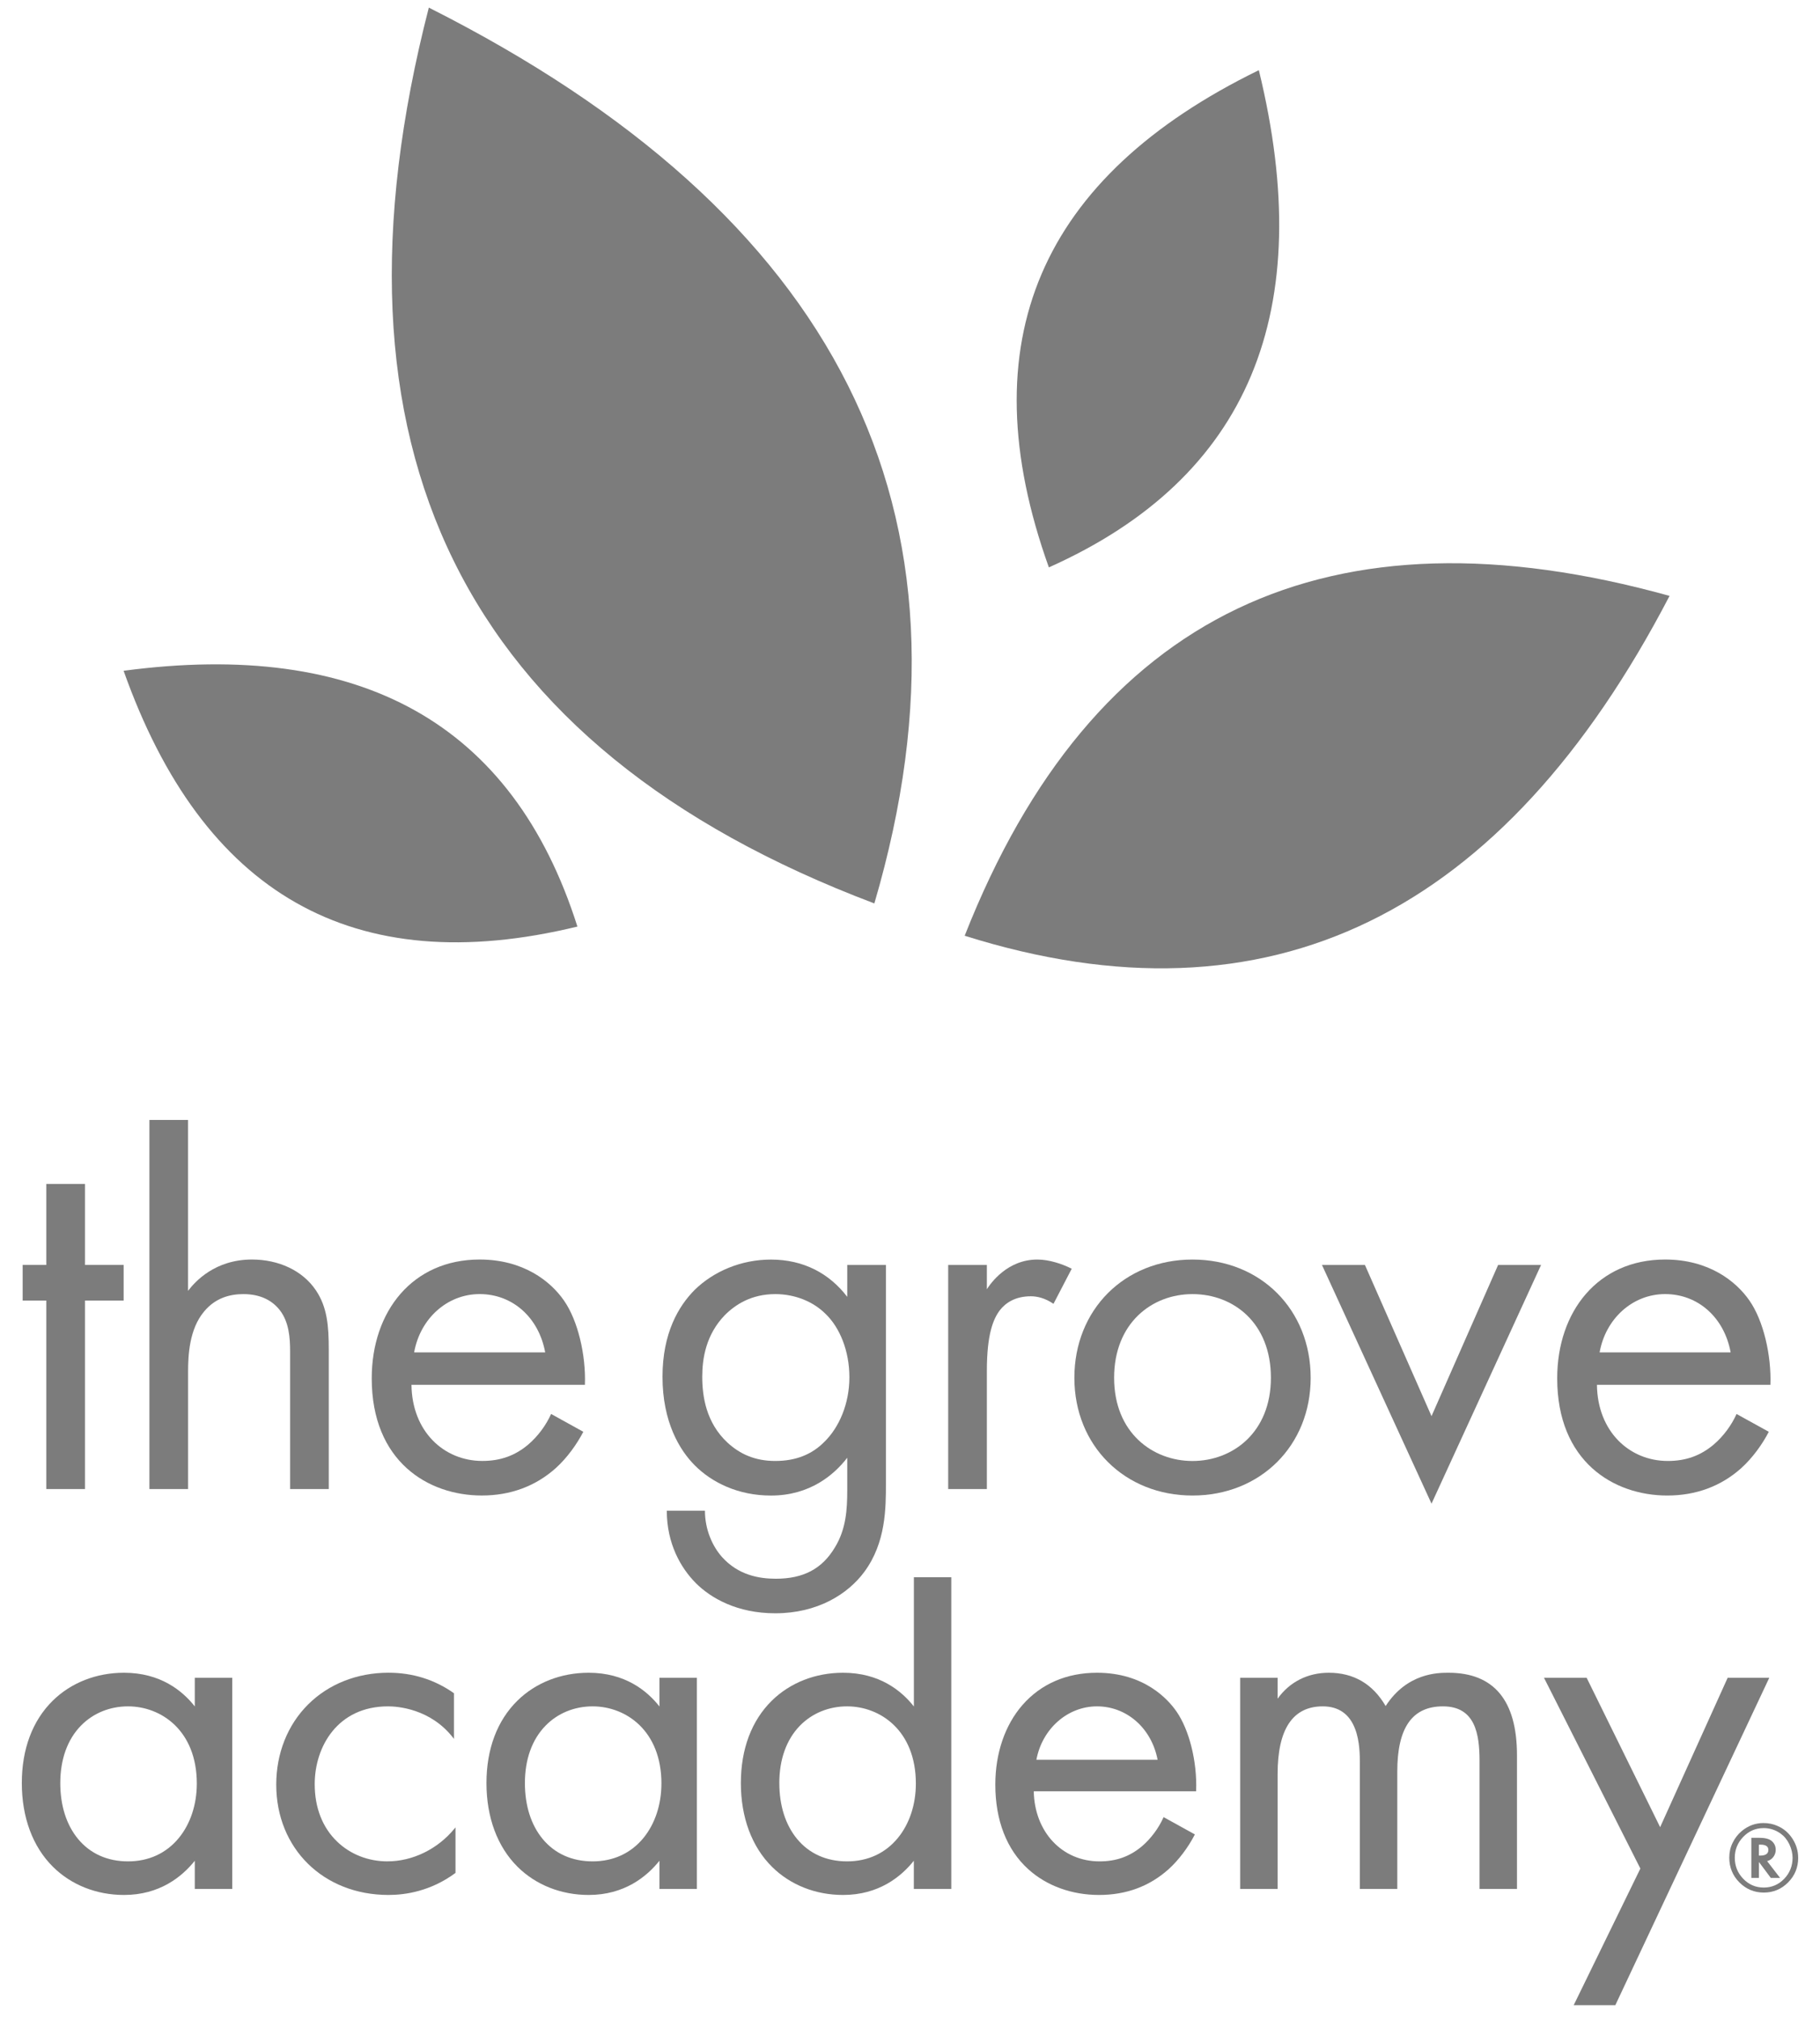
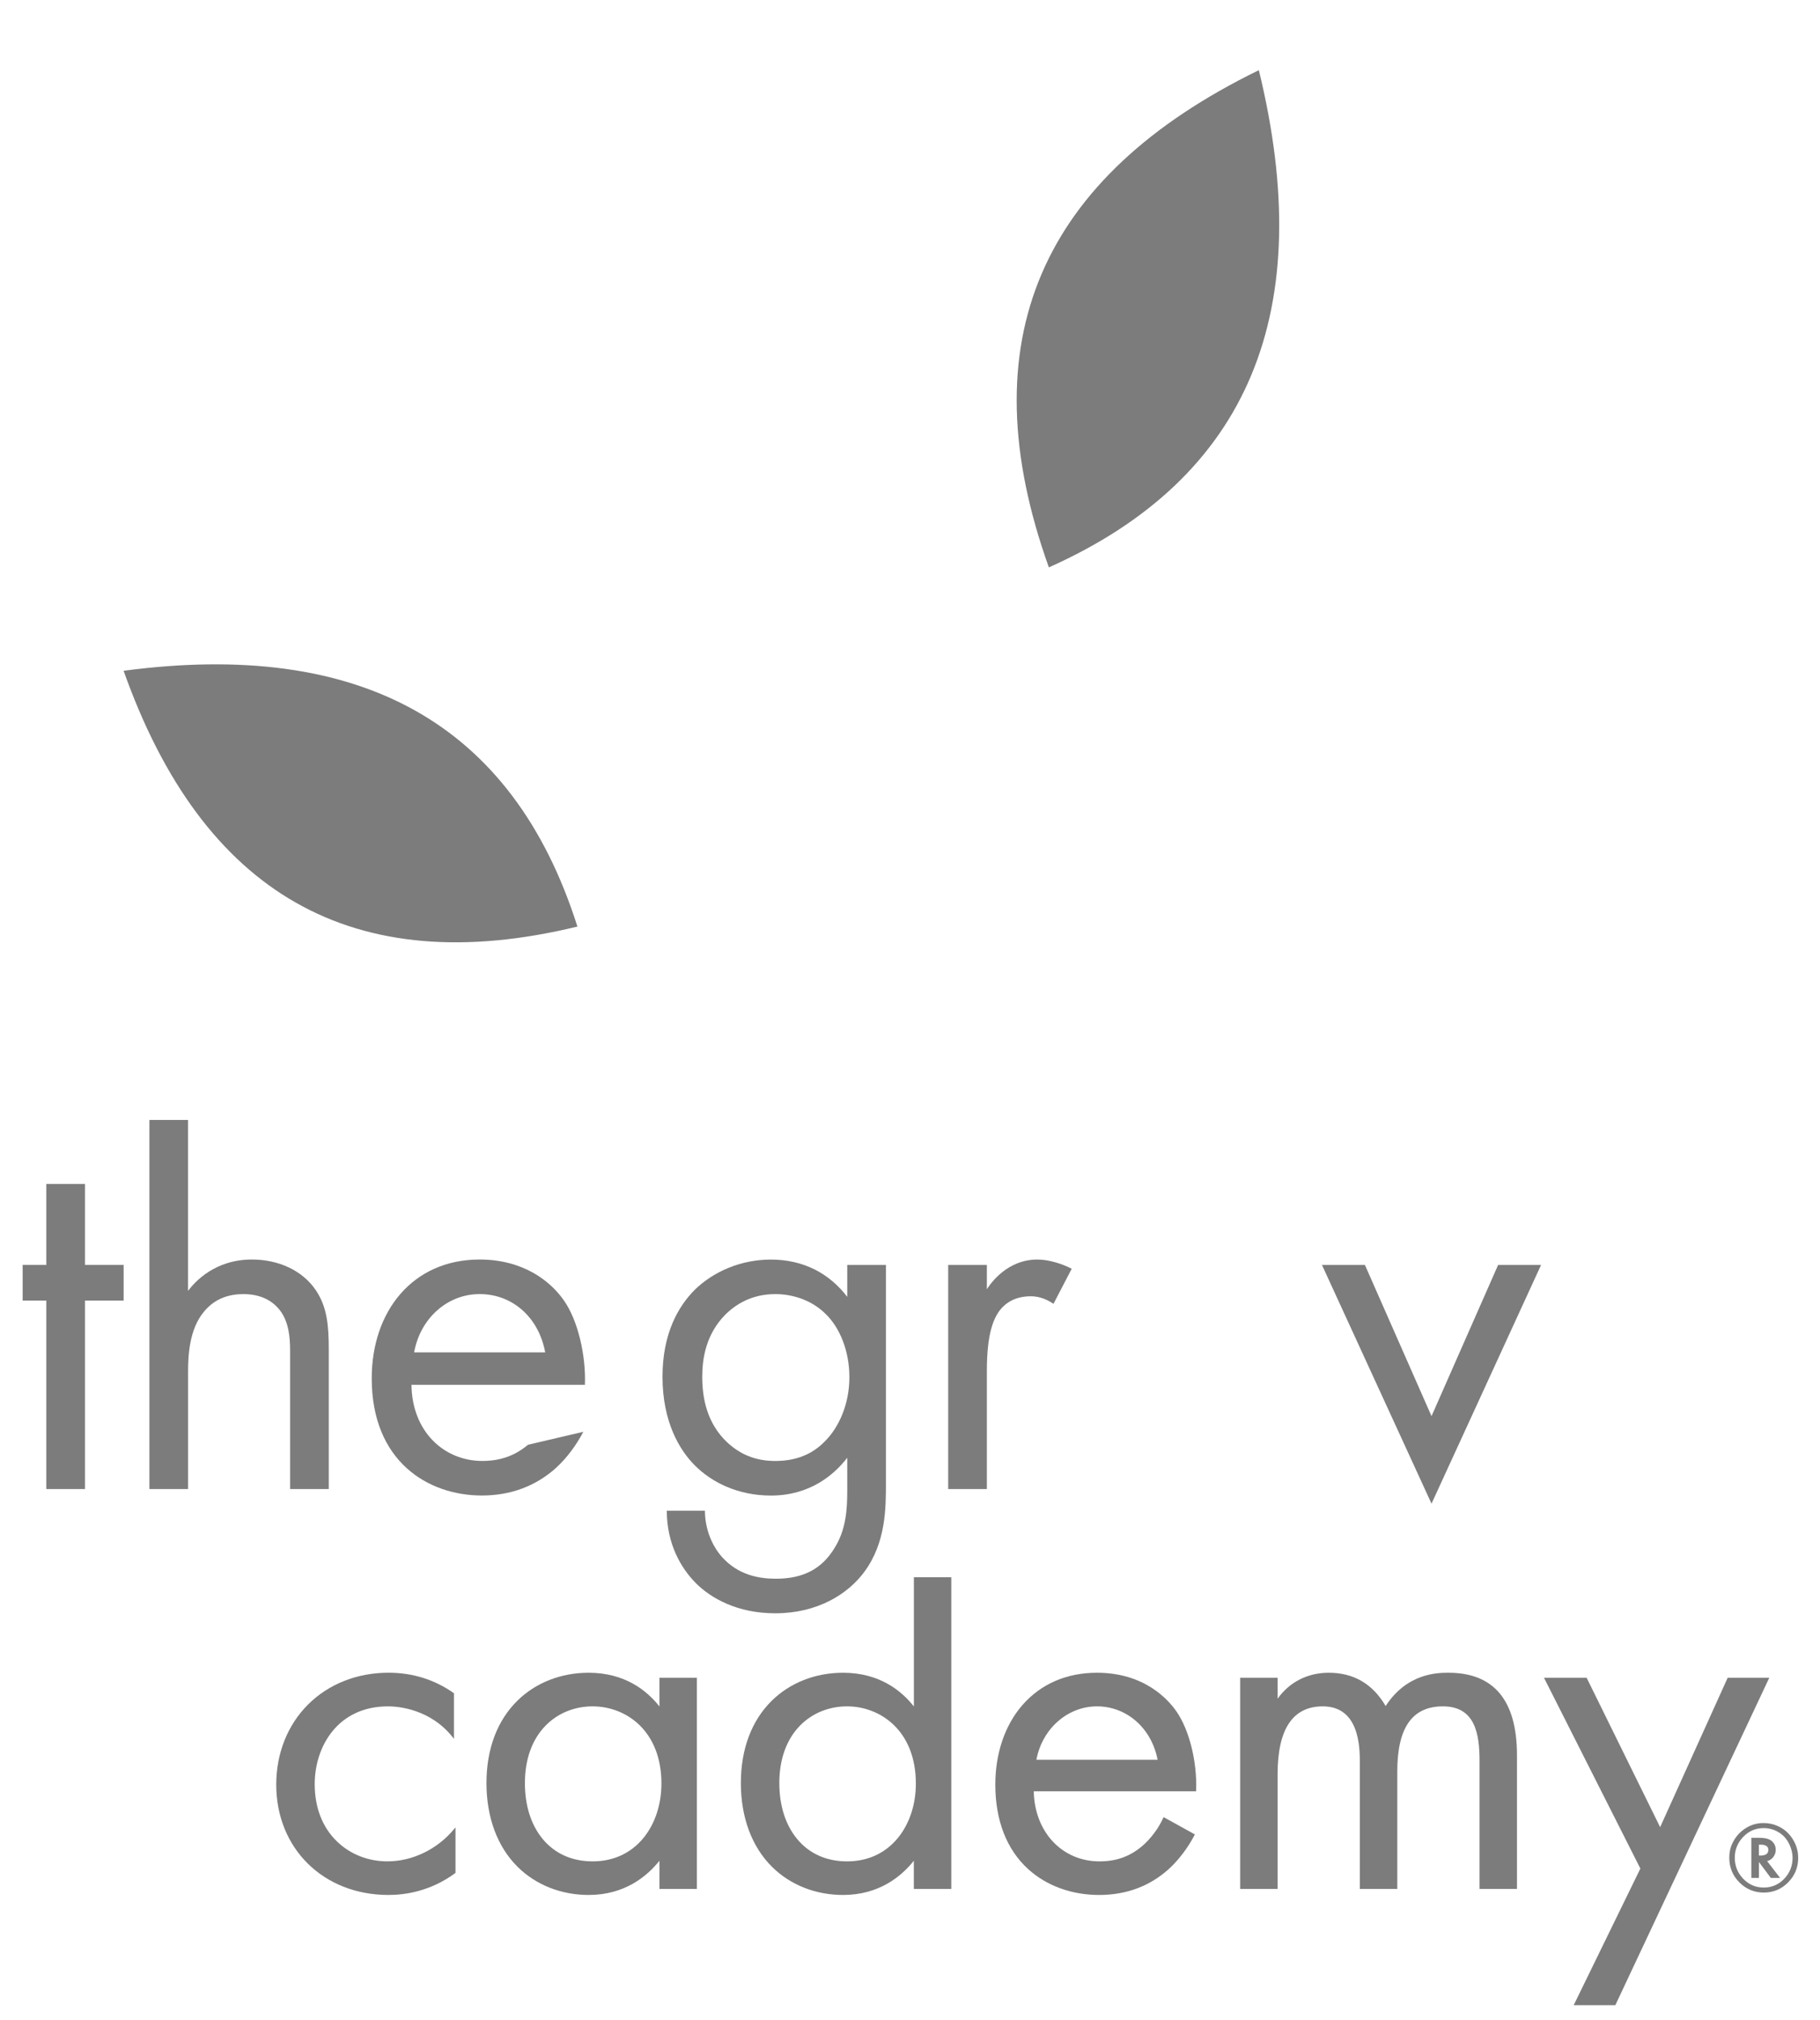
<svg xmlns="http://www.w3.org/2000/svg" width="73" height="81" viewBox="0 0 73 81" fill="none">
  <g clip-path="url(#clip0_1_53)">
-     <path d="M17.2 0.305C12.673 17.881 18.451 29.951 35.07 36.227C39.701 20.465 33.567 8.555 17.2 0.305Z" fill="#7C7C7C" />
-     <path d="M66.966 23.895C53.316 20.105 43.82 24.507 38.693 37.523C50.928 41.371 60.305 36.688 66.966 23.895Z" fill="#7C7C7C" />
    <path d="M50.492 2.814C41.73 7.089 38.822 13.694 42.07 22.752C50.128 19.154 52.847 12.457 50.492 2.814Z" fill="#7C7C7C" />
    <path d="M4.958 26.898C8.127 35.829 14.146 39.343 23.16 37.155C20.564 28.977 14.438 25.638 4.958 26.898Z" fill="#7C7C7C" />
    <path d="M72.125 74.494C72.125 74.882 71.991 75.212 71.721 75.483C71.452 75.755 71.126 75.891 70.745 75.891C70.363 75.891 70.036 75.754 69.765 75.482C69.496 75.21 69.361 74.879 69.361 74.491C69.361 74.275 69.405 74.079 69.492 73.903C69.581 73.715 69.704 73.555 69.861 73.424C70.119 73.21 70.408 73.103 70.729 73.103C70.942 73.103 71.135 73.143 71.307 73.224C71.552 73.331 71.749 73.502 71.898 73.735C72.049 73.97 72.124 74.223 72.124 74.494L72.125 74.494ZM70.734 73.306C70.418 73.306 70.148 73.423 69.922 73.656C69.696 73.891 69.582 74.17 69.582 74.493C69.582 74.823 69.696 75.105 69.922 75.34C70.148 75.573 70.422 75.69 70.744 75.69C71.063 75.69 71.336 75.574 71.562 75.341C71.787 75.108 71.9 74.825 71.9 74.494C71.9 74.317 71.856 74.134 71.767 73.946C71.68 73.769 71.564 73.628 71.419 73.524C71.215 73.379 70.987 73.305 70.734 73.305V73.306ZM70.879 74.63L71.398 75.302H71.026L70.551 74.665V75.302H70.246V73.695H70.565C70.788 73.695 70.951 73.735 71.053 73.815C71.167 73.908 71.224 74.028 71.224 74.178C71.224 74.278 71.194 74.372 71.133 74.457C71.071 74.54 70.994 74.595 70.9 74.624L70.879 74.631V74.63ZM70.549 74.408H70.601C70.819 74.408 70.929 74.332 70.929 74.181C70.929 74.039 70.823 73.969 70.611 73.969H70.549V74.408Z" fill="#7C7C7C" />
    <path d="M3.408 52.152V59.71H1.857V52.152H0.909V50.723H1.857V47.475H3.408V50.723H4.959V52.152H3.408Z" fill="#7C7C7C" />
    <path d="M5.992 44.909H7.543V51.762C7.823 51.393 8.62 50.506 10.107 50.506C11.162 50.506 12.131 50.939 12.67 51.74C13.122 52.412 13.187 53.148 13.187 54.144V59.71H11.636V54.188C11.636 53.647 11.593 53.018 11.227 52.542C10.925 52.152 10.451 51.893 9.762 51.893C9.224 51.893 8.642 52.044 8.19 52.586C7.586 53.3 7.544 54.362 7.544 55.011V59.711H5.993V44.91L5.992 44.909Z" fill="#7C7C7C" />
-     <path d="M23.397 57.414C23.138 57.912 22.751 58.454 22.298 58.865C21.48 59.601 20.467 59.969 19.326 59.969C17.171 59.969 14.91 58.605 14.91 55.27C14.91 52.585 16.547 50.506 19.239 50.506C20.984 50.506 22.082 51.372 22.621 52.151C23.181 52.953 23.504 54.339 23.461 55.53H16.504C16.525 57.392 17.797 58.583 19.347 58.583C20.079 58.583 20.661 58.367 21.178 57.934C21.587 57.588 21.91 57.133 22.105 56.699L23.397 57.414L23.397 57.414ZM21.868 54.231C21.609 52.823 20.554 51.892 19.239 51.892C17.925 51.892 16.848 52.888 16.611 54.231H21.867H21.868Z" fill="#7C7C7C" />
+     <path d="M23.397 57.414C23.138 57.912 22.751 58.454 22.298 58.865C21.48 59.601 20.467 59.969 19.326 59.969C17.171 59.969 14.91 58.605 14.91 55.27C14.91 52.585 16.547 50.506 19.239 50.506C20.984 50.506 22.082 51.372 22.621 52.151C23.181 52.953 23.504 54.339 23.461 55.53H16.504C16.525 57.392 17.797 58.583 19.347 58.583C20.079 58.583 20.661 58.367 21.178 57.934L23.397 57.414L23.397 57.414ZM21.868 54.231C21.609 52.823 20.554 51.892 19.239 51.892C17.925 51.892 16.848 52.888 16.611 54.231H21.867H21.868Z" fill="#7C7C7C" />
    <path d="M33.983 50.724H35.534V59.495C35.534 60.469 35.534 61.855 34.672 63.025C34.004 63.934 32.777 64.692 31.096 64.692C29.567 64.692 28.512 64.085 27.908 63.48C27.305 62.873 26.745 61.899 26.745 60.578H28.275C28.275 61.336 28.576 62.007 28.964 62.44C29.61 63.155 30.429 63.306 31.118 63.306C32.217 63.306 32.971 62.916 33.488 62.05C33.94 61.314 33.983 60.513 33.983 59.755V58.455C33.465 59.127 32.496 59.971 30.924 59.971C29.61 59.971 28.555 59.451 27.866 58.759C27.262 58.152 26.573 57.026 26.573 55.207C26.573 53.453 27.219 52.37 27.866 51.721C28.62 50.985 29.718 50.508 30.924 50.508C32.238 50.508 33.272 51.072 33.983 52.003V50.725V50.724ZM29.072 52.737C28.317 53.517 28.167 54.47 28.167 55.206C28.167 55.986 28.317 57.046 29.179 57.848C29.674 58.303 30.277 58.584 31.096 58.584C31.915 58.584 32.561 58.325 33.056 57.826C33.66 57.242 34.069 56.288 34.069 55.227C34.069 54.166 33.681 53.235 33.121 52.694C32.626 52.196 31.893 51.893 31.096 51.893C30.149 51.893 29.503 52.304 29.072 52.737Z" fill="#7C7C7C" />
    <path d="M38.032 50.724H39.583V51.698C39.734 51.46 40.401 50.507 41.608 50.507C42.082 50.507 42.599 50.68 42.987 50.875L42.255 52.283C41.91 52.045 41.587 51.98 41.35 51.98C40.725 51.98 40.337 52.239 40.101 52.543C39.842 52.889 39.583 53.495 39.583 54.968V59.711H38.032V50.724Z" fill="#7C7C7C" />
-     <path d="M43.093 55.249C43.093 52.521 45.096 50.507 47.832 50.507C50.568 50.507 52.571 52.521 52.571 55.249C52.571 57.978 50.546 59.97 47.832 59.97C45.118 59.97 43.093 57.978 43.093 55.249ZM44.687 55.249C44.687 57.458 46.238 58.585 47.831 58.585C49.447 58.585 50.976 57.437 50.976 55.249C50.976 53.041 49.468 51.893 47.831 51.893C46.194 51.893 44.687 53.062 44.687 55.249Z" fill="#7C7C7C" />
    <path d="M54.747 50.724L57.418 56.787L60.089 50.724H61.812L57.418 60.296L53.024 50.724H54.747Z" fill="#7C7C7C" />
-     <path d="M70.946 57.415C70.688 57.913 70.3 58.455 69.847 58.866C69.029 59.602 68.016 59.97 66.875 59.97C64.721 59.97 62.459 58.606 62.459 55.271C62.459 52.586 64.096 50.506 66.789 50.506C68.533 50.506 69.632 51.373 70.17 52.152C70.73 52.953 71.053 54.34 71.011 55.531H64.053C64.075 57.393 65.346 58.584 66.896 58.584C67.628 58.584 68.21 58.367 68.727 57.934C69.136 57.588 69.459 57.133 69.653 56.7L70.946 57.414V57.415ZM69.416 54.231C69.158 52.824 68.102 51.892 66.788 51.892C65.474 51.892 64.397 52.889 64.16 54.231H69.416H69.416Z" fill="#7C7C7C" />
-     <path d="M7.813 68.427C7.318 67.796 6.432 67.076 4.974 67.076C3.867 67.076 2.854 67.473 2.117 68.195C1.304 68.994 0.875 70.137 0.875 71.501C0.875 72.865 1.308 74.051 2.126 74.86C2.861 75.587 3.872 75.987 4.974 75.987C6.405 75.987 7.303 75.254 7.813 74.615V75.744H9.315V67.279H7.813V68.427ZM2.418 71.501C2.418 70.55 2.704 69.755 3.245 69.199C3.733 68.699 4.404 68.424 5.135 68.424C6.464 68.424 7.894 69.393 7.894 71.522C7.894 72.36 7.638 73.134 7.174 73.701C6.67 74.315 5.965 74.64 5.136 74.64C4.307 74.64 3.62 74.33 3.133 73.744C2.665 73.179 2.418 72.404 2.418 71.501H2.418Z" fill="#7C7C7C" />
    <path d="M15.543 74.64C14.775 74.64 14.059 74.361 13.528 73.853C12.936 73.288 12.623 72.489 12.623 71.542C12.623 70.04 13.543 68.424 15.563 68.424C15.943 68.424 17.254 68.514 18.165 69.672L18.209 69.728V67.898L18.198 67.891C17.43 67.35 16.549 67.075 15.582 67.075C14.327 67.075 13.182 67.527 12.358 68.348C11.534 69.168 11.08 70.309 11.08 71.562C11.08 74.126 12.974 75.987 15.583 75.987C16.262 75.987 17.277 75.835 18.26 75.11L18.27 75.102V73.276L18.226 73.33C17.553 74.15 16.549 74.639 15.543 74.639V74.64Z" fill="#7C7C7C" />
    <path d="M26.449 68.427C25.953 67.796 25.068 67.076 23.61 67.076C22.504 67.076 21.489 67.473 20.754 68.195C19.941 68.994 19.512 70.137 19.512 71.501C19.512 72.865 19.944 74.051 20.762 74.86C21.497 75.587 22.509 75.987 23.611 75.987C25.042 75.987 25.939 75.254 26.45 74.615V75.744H27.952V67.279H26.45V68.427H26.449ZM26.529 71.522C26.529 72.36 26.273 73.134 25.809 73.701C25.305 74.315 24.6 74.64 23.771 74.64C22.942 74.64 22.255 74.33 21.768 73.744C21.3 73.179 21.054 72.404 21.054 71.501C21.054 70.55 21.339 69.755 21.881 69.199C22.369 68.699 23.04 68.424 23.771 68.424C25.1 68.424 26.53 69.393 26.53 71.522H26.529Z" fill="#7C7C7C" />
    <path d="M36.654 68.427C36.159 67.797 35.273 67.076 33.815 67.076C32.709 67.076 31.695 67.473 30.959 68.195C30.145 68.994 29.716 70.137 29.716 71.501C29.716 72.865 30.149 74.051 30.967 74.86C31.702 75.587 32.714 75.987 33.815 75.987C35.246 75.987 36.144 75.254 36.654 74.615V75.744H38.156V63.245H36.656V68.427H36.654ZM31.258 71.501C31.258 70.55 31.544 69.755 32.085 69.199C32.574 68.699 33.245 68.424 33.976 68.424C35.304 68.424 36.735 69.393 36.735 71.522C36.735 72.36 36.479 73.134 36.014 73.701C35.51 74.315 34.806 74.64 33.977 74.64C33.147 74.64 32.46 74.33 31.974 73.744C31.506 73.179 31.259 72.404 31.259 71.501H31.258Z" fill="#7C7C7C" />
    <path d="M44 67.076C42.783 67.076 41.749 67.524 41.009 68.372C40.307 69.177 39.922 70.309 39.922 71.562C39.922 72.996 40.378 74.168 41.24 74.951C41.975 75.619 42.985 75.987 44.081 75.987C45.178 75.987 46.114 75.637 46.881 74.946C47.273 74.59 47.65 74.092 47.915 73.581L47.926 73.559L46.671 72.865L46.66 72.89C46.469 73.317 46.155 73.735 45.8 74.037C45.309 74.448 44.769 74.64 44.101 74.64C42.6 74.64 41.495 73.46 41.464 71.831H47.977V71.806C48.02 70.642 47.702 69.365 47.187 68.628C46.865 68.161 45.91 67.076 44 67.076ZM41.57 70.564C41.802 69.322 42.82 68.424 44 68.424C45.18 68.424 46.183 69.282 46.431 70.564H41.57Z" fill="#7C7C7C" />
    <path d="M58.098 67.076C57.687 67.076 56.442 67.076 55.578 68.411C55.062 67.525 54.296 67.076 53.298 67.076C52.452 67.076 51.726 67.444 51.245 68.116V67.279H49.743V75.744H51.245V71.137C51.245 69.336 51.854 68.424 53.055 68.424C53.69 68.424 54.128 68.73 54.355 69.334C54.544 69.83 54.543 70.401 54.543 70.707V75.744H56.045V71.035C56.045 69.278 56.644 68.424 57.876 68.424C59.169 68.424 59.344 69.528 59.344 70.609V75.744H60.846V70.386C60.846 68.19 59.922 67.076 58.099 67.076H58.098Z" fill="#7C7C7C" />
    <path d="M69.296 67.279L66.588 73.268L63.647 67.292L63.64 67.279H61.93L65.795 74.928L63.138 80.371L63.12 80.408H64.79L70.948 67.315L70.965 67.279H69.296Z" fill="#7C7C7C" />
  </g>
  <defs>
    <clipPath id="clip0_1_53">
      <rect width="71.25" height="80.103" fill="white" transform="translate(0.875 0.305)" />
    </clipPath>
  </defs>
</svg>